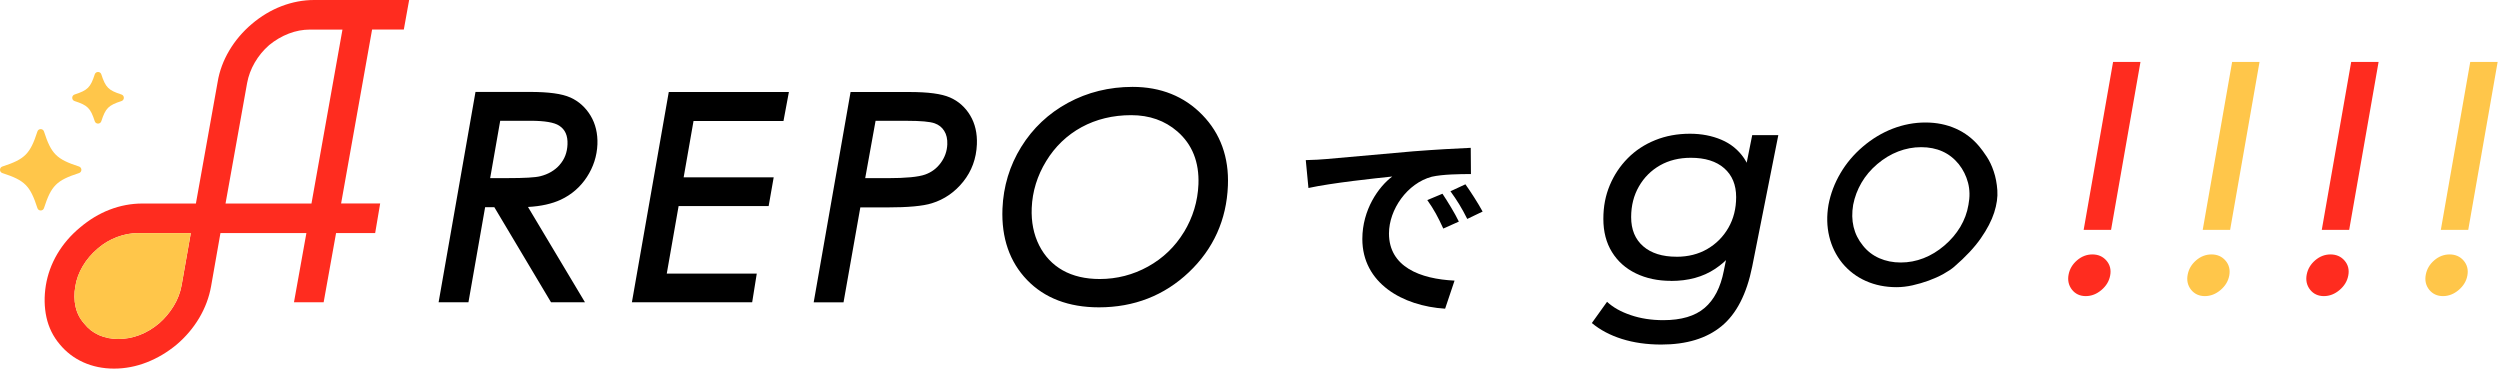
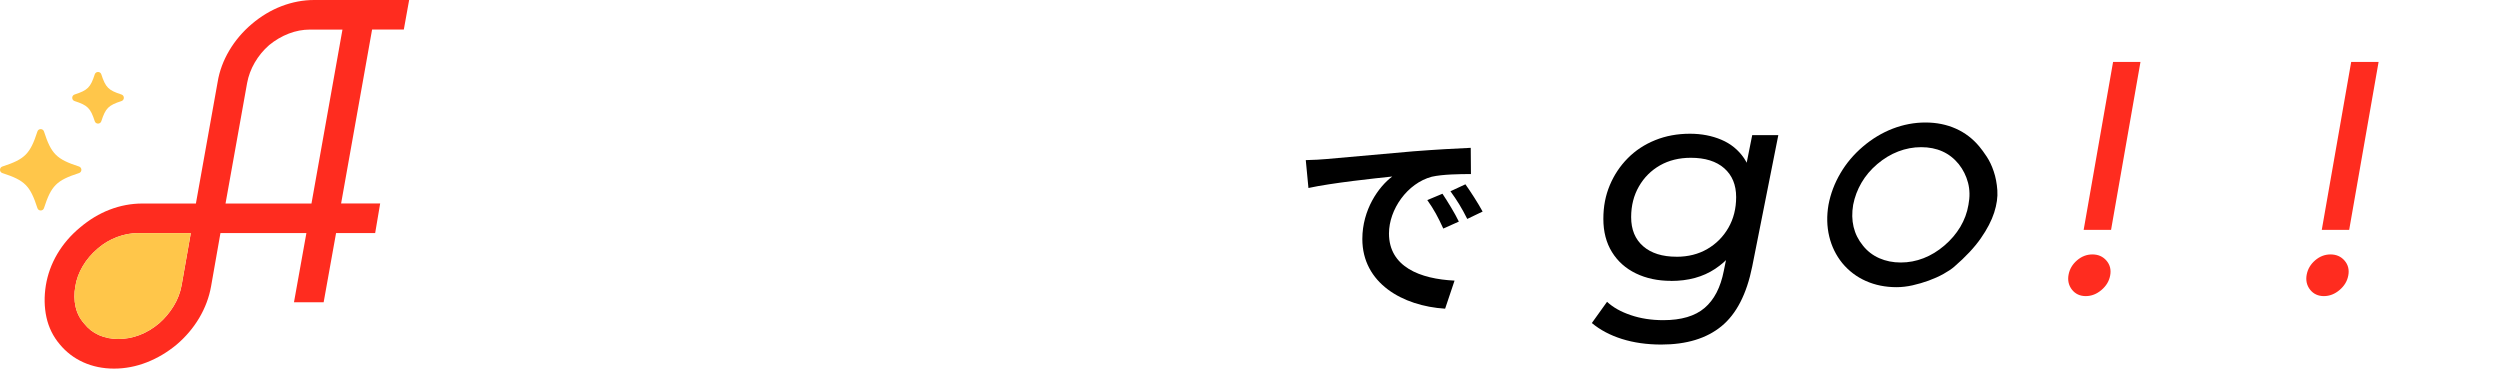
<svg xmlns="http://www.w3.org/2000/svg" width="610" height="90" viewBox="0 0 610 90" fill="none">
  <g clip-path="url(#clip0_854_2643)">
    <path d="M405.35 84.07C401.85 84.07 398.65 83.62 395.76 82.71C392.87 81.8 390.42 80.5 388.41 78.82L392.12 73.64C393.57 74.99 395.49 76.08 397.9 76.89C400.3 77.71 402.95 78.12 405.84 78.12C410.23 78.12 413.59 77.13 415.92 75.14C418.25 73.16 419.82 70.14 420.61 66.08L422.36 57.47L424.46 50.54L425.51 43.12L427.54 32.97H433.91L427.54 65.03C426.19 71.75 423.69 76.6 420.05 79.59C416.41 82.58 411.51 84.07 405.35 84.07ZM407.73 68.53C404.51 68.53 401.65 67.92 399.16 66.71C396.66 65.5 394.71 63.76 393.32 61.5C391.92 59.24 391.22 56.54 391.22 53.42C391.22 50.3 391.75 47.69 392.79 45.19C393.84 42.69 395.3 40.5 397.17 38.61C399.04 36.72 401.26 35.25 403.86 34.2C406.45 33.15 409.28 32.63 412.36 32.63C415.16 32.63 417.71 33.12 420.02 34.1C422.33 35.08 424.17 36.59 425.55 38.61C426.93 40.64 427.61 43.27 427.61 46.49C427.66 50.6 426.89 54.32 425.3 57.66C423.71 61 421.44 63.65 418.48 65.61C415.52 67.57 411.94 68.55 407.74 68.55L407.73 68.53ZM409.06 62.65C411.91 62.65 414.41 62.02 416.58 60.76C418.75 59.5 420.47 57.77 421.73 55.58C422.99 53.39 423.62 50.89 423.62 48.09C423.62 45.1 422.65 42.76 420.71 41.05C418.77 39.35 416.06 38.5 412.56 38.5C409.71 38.5 407.21 39.12 405.04 40.35C402.87 41.59 401.15 43.3 399.89 45.5C398.63 47.69 398 50.19 398 52.99C398 56.02 398.98 58.39 400.94 60.09C402.9 61.79 405.61 62.64 409.06 62.64V62.65Z" fill="black" />
    <path d="M476.81 65.1C476.16 65.66 475.28 66.24 474.19 66.85C473.09 67.46 471.9 67.99 470.62 68.46C469.34 68.93 468.02 69.31 466.66 69.62C465.31 69.92 464 70.07 462.74 70.07C460.03 70.07 457.55 69.57 455.29 68.57C453.03 67.57 451.1 66.11 449.51 64.19C447.97 62.28 446.91 60.11 446.33 57.68C445.75 55.25 445.69 52.69 446.15 49.98C446.66 47.27 447.63 44.71 449.06 42.28C450.48 39.85 452.31 37.68 454.55 35.77C456.79 33.86 459.22 32.4 461.83 31.39C464.44 30.39 467.1 29.89 469.81 29.89C472.52 29.89 474.99 30.39 477.23 31.39C479.47 32.39 481.38 33.85 482.97 35.77C483.48 36.38 484.08 37.19 484.76 38.22C485.44 39.25 486.01 40.45 486.47 41.83C486.94 43.21 487.23 44.73 487.35 46.41C487.47 48.09 487.21 49.91 486.58 51.87C485.95 53.83 484.87 55.92 483.33 58.13C481.79 60.35 479.62 62.67 476.82 65.09L476.81 65.1ZM463.79 64.05C465.7 64.05 467.56 63.7 469.35 63C471.15 62.3 472.84 61.27 474.42 59.92C476.01 58.57 477.3 57.05 478.31 55.37C479.31 53.69 479.98 51.89 480.3 49.98C480.67 48.07 480.64 46.27 480.2 44.59C479.76 42.91 479 41.39 477.93 40.04C475.69 37.29 472.63 35.91 468.76 35.91C466.85 35.91 464.98 36.26 463.16 36.96C461.34 37.66 459.64 38.69 458.05 40.04C456.46 41.39 455.18 42.91 454.2 44.59C453.22 46.27 452.54 48.07 452.17 49.98C451.52 53.85 452.31 57.17 454.55 59.92C455.62 61.27 456.95 62.3 458.54 63C460.13 63.7 461.88 64.05 463.79 64.05Z" fill="black" />
    <path d="M510.55 62.58C511.81 62.58 512.82 63.02 513.59 63.91C514.36 64.8 514.63 65.87 514.39 67.13C514.16 68.39 513.5 69.47 512.43 70.38C511.36 71.29 510.19 71.75 508.93 71.75C507.67 71.75 506.68 71.29 505.96 70.38C505.24 69.47 504.99 68.38 505.22 67.13C505.45 65.87 506.08 64.8 507.11 63.91C508.14 63.02 509.28 62.58 510.54 62.58H510.55ZM514.68 55.58H509.01L516.01 15.61H521.68L514.68 55.58Z" fill="#FF2C1F" stroke="#FF2C1F" stroke-miterlimit="10" />
-     <path d="M539.6 62.58C540.86 62.58 541.88 63.02 542.64 63.91C543.41 64.8 543.68 65.87 543.45 67.13C543.22 68.39 542.56 69.47 541.49 70.38C540.42 71.29 539.25 71.75 537.99 71.75C536.73 71.75 535.74 71.29 535.01 70.38C534.29 69.47 534.04 68.38 534.28 67.13C534.51 65.87 535.14 64.8 536.17 63.91C537.2 63.02 538.34 62.58 539.6 62.58ZM543.73 55.58H538.06L545.06 15.61H550.73L543.73 55.58Z" fill="#FFC64A" stroke="#FFC64A" stroke-miterlimit="10" />
    <path d="M568.65 62.58C569.91 62.58 570.92 63.02 571.69 63.91C572.46 64.8 572.73 65.87 572.49 67.13C572.26 68.39 571.6 69.47 570.53 70.38C569.46 71.29 568.29 71.75 567.03 71.75C565.77 71.75 564.78 71.29 564.06 70.38C563.34 69.47 563.09 68.38 563.32 67.13C563.55 65.87 564.18 64.8 565.21 63.91C566.24 63.02 567.38 62.58 568.64 62.58H568.65ZM572.78 55.58H567.11L574.11 15.61H579.78L572.78 55.58Z" fill="#FF2C1F" stroke="#FF2C1F" stroke-miterlimit="10" />
-     <path d="M597.7 62.58C598.96 62.58 599.98 63.02 600.74 63.91C601.51 64.8 601.78 65.87 601.55 67.13C601.32 68.39 600.66 69.47 599.59 70.38C598.52 71.29 597.35 71.75 596.09 71.75C594.83 71.75 593.84 71.29 593.11 70.38C592.39 69.47 592.14 68.38 592.38 67.13C592.61 65.87 593.24 64.8 594.27 63.91C595.3 63.02 596.44 62.58 597.7 62.58ZM601.83 55.58H596.16L603.16 15.61H608.83L601.83 55.58Z" fill="#FFC64A" stroke="#FFC64A" stroke-miterlimit="10" />
    <path d="M323.46 38.82C327.61 38.47 335.81 37.72 344.86 36.92C349.96 36.52 355.36 36.22 358.86 36.07L358.91 42.47C356.26 42.47 352.01 42.52 349.36 43.12C343.36 44.72 338.91 51.12 338.91 56.97C338.91 65.12 346.51 68.07 354.91 68.47L352.61 75.32C342.21 74.67 332.41 69.07 332.41 58.32C332.41 51.17 336.36 45.57 339.71 43.07C335.41 43.52 325.01 44.62 319.26 45.87L318.61 39.07C320.61 39.02 322.51 38.92 323.46 38.82ZM355.96 54.07L352.16 55.77C350.91 53.02 349.86 51.07 348.26 48.82L351.96 47.27C353.16 49.07 355.01 52.07 355.96 54.07ZM361.76 51.62L358.01 53.42C356.66 50.72 355.51 48.87 353.91 46.67L357.56 44.97C358.81 46.72 360.71 49.67 361.76 51.62Z" fill="black" />
-     <path d="M293.37 28.04C288.96 23.5 283.23 21.2 276.35 21.2C270.65 21.2 265.35 22.51 260.59 25.09C255.83 27.67 251.99 31.3 249.17 35.86C246.35 40.41 244.82 45.48 244.6 50.93C244.32 58.04 246.34 63.89 250.61 68.32C254.88 72.75 260.78 74.99 268.13 74.99C276.71 74.99 284.09 72.11 290.08 66.43C296.07 60.75 299.28 53.64 299.61 45.3C299.89 38.39 297.79 32.58 293.37 28.04ZM288.88 56.63C286.71 60.2 283.76 63.03 280.12 65.04C276.48 67.06 272.51 68.08 268.33 68.08C264.84 68.08 261.8 67.37 259.3 65.96C256.82 64.56 254.9 62.52 253.56 59.88C252.21 57.21 251.6 54.14 251.74 50.75C251.9 46.72 253.09 42.87 255.27 39.31C257.44 35.75 260.35 32.97 263.9 31.03C267.47 29.09 271.54 28.1 276.01 28.1C280.48 28.1 284.22 29.43 287.26 32.06C290.9 35.21 292.63 39.55 292.42 44.97C292.25 49.13 291.06 53.05 288.89 56.63H288.88ZM139.14 23.78C137.12 22.87 133.9 22.43 129.32 22.43H116.02L107.02 73.75H114.3L118.37 50.56H120.62L134.31 73.52L134.45 73.75H142.73L128.83 50.5C131.99 50.33 134.67 49.73 136.82 48.73C139.46 47.5 141.61 45.63 143.2 43.19C144.79 40.75 145.65 38.08 145.77 35.23C145.87 32.59 145.31 30.23 144.1 28.22C142.88 26.2 141.22 24.71 139.16 23.78H139.14ZM136.57 40.22C135.36 41.59 133.76 42.52 131.82 43C130.62 43.31 127.95 43.46 123.89 43.46H119.6L122.05 29.47H129.45C132.89 29.47 135.24 29.87 136.44 30.66C137.89 31.59 138.56 33.08 138.47 35.22C138.39 37.22 137.76 38.86 136.55 40.22H136.57ZM154.19 73.76H183.53L184.65 66.76H162.69L165.58 50.28H187.55L188.78 43.27H166.81L169.22 29.52H191.17L192.49 22.45H163.18L154.18 73.77L154.19 73.76ZM231.76 23.77C229.71 22.88 226.48 22.45 221.86 22.45H207.54L198.54 73.77H205.82L209.92 50.61H216.34C221.6 50.61 225.22 50.28 227.39 49.59C230.41 48.66 232.99 46.88 235.04 44.31C237.1 41.73 238.22 38.67 238.36 35.21C238.47 32.53 237.92 30.16 236.73 28.17C235.53 26.16 233.86 24.68 231.77 23.77H231.76ZM229.55 39.74C228.55 41.1 227.3 42.03 225.73 42.59C224.08 43.18 221 43.47 216.57 43.47H211.11L213.64 29.48H221.37C224.65 29.48 226.89 29.68 228.03 30.08C229.06 30.44 229.83 31.04 230.38 31.92C230.94 32.8 231.2 33.92 231.14 35.24C231.07 36.88 230.54 38.39 229.55 39.74Z" fill="black" />
    <path d="M98.53 7.22L99.83 0H76.64C73.99 0 71.33 0.5 68.73 1.49C66.14 2.48 63.68 3.95 61.43 5.86C59.23 7.73 57.38 9.9 55.94 12.33C54.5 14.76 53.54 17.34 53.11 19.98L47.8 49.66H34.73C32.03 49.66 29.36 50.16 26.78 51.15C24.21 52.13 21.77 53.61 19.52 55.52C17.26 57.39 15.4 59.56 13.98 61.96C12.56 64.37 11.62 66.96 11.18 69.66C10.75 72.36 10.8 74.97 11.33 77.41C11.87 79.88 12.96 82.1 14.56 83.99C16.12 85.89 18.06 87.38 20.33 88.4C22.59 89.42 25.11 89.94 27.82 89.94C30.53 89.94 33.21 89.43 35.81 88.41C38.4 87.4 40.85 85.95 43.11 84.07C45.31 82.2 47.16 80.02 48.6 77.6C50.04 75.17 51.02 72.57 51.5 69.88L53.79 56.87H74.76L71.73 73.75H78.97L82 56.87H91.54L92.76 49.65H83.23L90.79 7.21H98.52L98.53 7.22ZM83.56 7.22L76 49.66H55.03L60.3 20.23C60.61 18.54 61.23 16.87 62.15 15.28C63.07 13.69 64.26 12.24 65.68 11C67.16 9.79 68.78 8.84 70.48 8.19C72.18 7.54 73.89 7.22 75.58 7.22H83.55H83.56ZM33.74 56.88H46.56L44.31 69.65C44 71.39 43.35 73.07 42.39 74.65C41.42 76.24 40.23 77.67 38.84 78.88C37.36 80.13 35.75 81.1 34.05 81.75C30.66 83.04 27 83.04 24.13 81.76C22.71 81.13 21.51 80.19 20.53 78.94C19.49 77.77 18.78 76.39 18.44 74.85C18.09 73.29 18.06 71.61 18.38 69.87C18.65 68.18 19.26 66.52 20.19 64.94C21.13 63.35 22.36 61.9 23.85 60.64C25.23 59.44 26.81 58.5 28.53 57.85C30.25 57.2 32.01 56.87 33.74 56.87V56.88Z" fill="#FF2C1F" />
    <path d="M33.73 56.87C32 56.87 30.24 57.2 28.52 57.85C26.8 58.5 25.22 59.44 23.84 60.64C22.35 61.9 21.13 63.35 20.18 64.94C19.24 66.52 18.63 68.18 18.37 69.87C18.06 71.61 18.08 73.29 18.43 74.85C18.78 76.39 19.48 77.77 20.52 78.94C21.5 80.19 22.7 81.13 24.12 81.76C26.99 83.04 30.65 83.04 34.04 81.75C35.74 81.1 37.35 80.13 38.83 78.88C40.22 77.67 41.41 76.25 42.38 74.65C43.34 73.07 43.98 71.39 44.3 69.65L46.55 56.88H33.73V56.87ZM18.2 24.66C21.39 25.69 22.08 26.38 23.12 29.58C23.23 29.93 23.55 30.16 23.92 30.16C24.28 30.16 24.61 29.93 24.72 29.58C25.76 26.39 26.44 25.7 29.64 24.66C29.99 24.55 30.22 24.23 30.22 23.86C30.22 23.49 29.99 23.17 29.64 23.06C26.45 22.03 25.76 21.34 24.72 18.14C24.61 17.79 24.29 17.56 23.92 17.56C23.56 17.56 23.23 17.79 23.12 18.14C22.09 21.33 21.4 22.02 18.2 23.06C17.85 23.17 17.62 23.49 17.62 23.86C17.62 24.23 17.85 24.55 18.2 24.66ZM19.86 41.43C19.86 41.07 19.63 40.74 19.28 40.63C13.79 38.85 12.51 37.57 10.73 32.08C10.62 31.73 10.3 31.5 9.93 31.5C9.56 31.5 9.24 31.73 9.13 32.08C7.35 37.57 6.07 38.85 0.58 40.63C0.23 40.74 0 41.06 0 41.43C0 41.8 0.23 42.12 0.58 42.23C6.07 44.01 7.35 45.29 9.13 50.78C9.24 51.13 9.56 51.36 9.93 51.36C10.3 51.36 10.62 51.13 10.73 50.78C12.51 45.29 13.79 44.01 19.28 42.23C19.63 42.12 19.86 41.8 19.86 41.43Z" fill="#FFC64A" />
  </g>
  <defs>
    <clipPath id="clip0_854_2643">
      <rect width="609.43" height="89.93" fill="white" />
    </clipPath>
  </defs>
</svg>